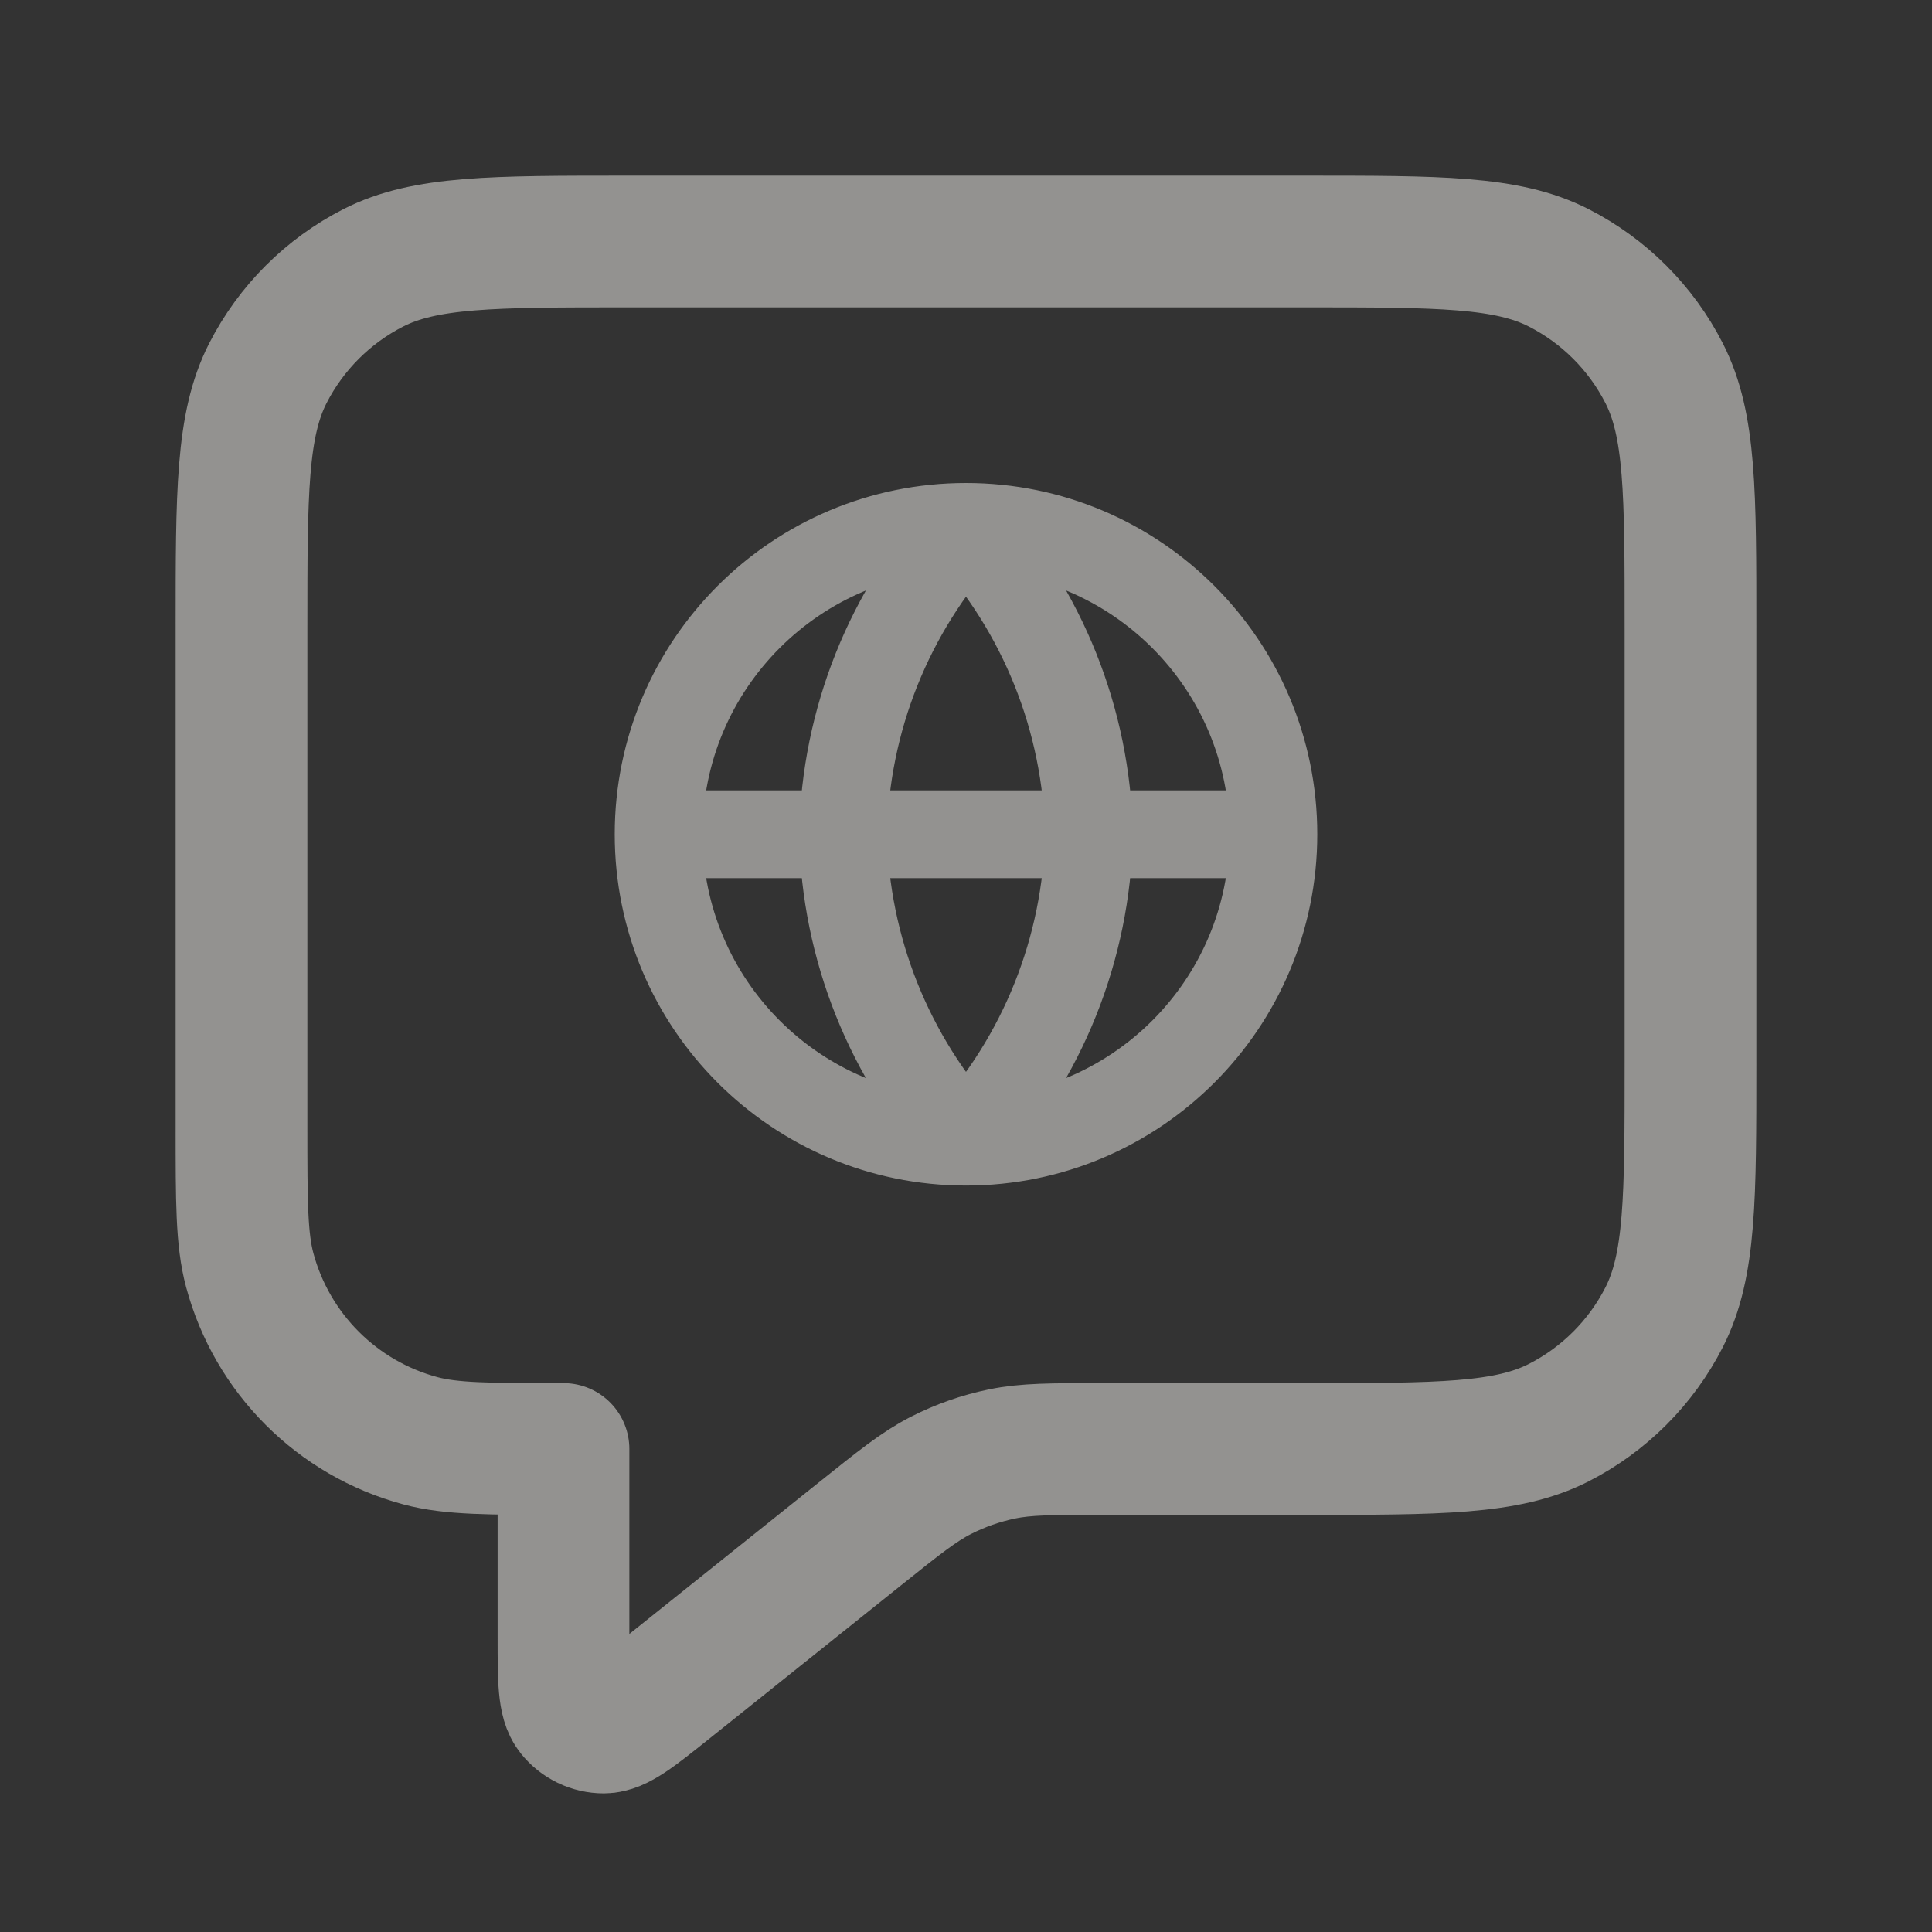
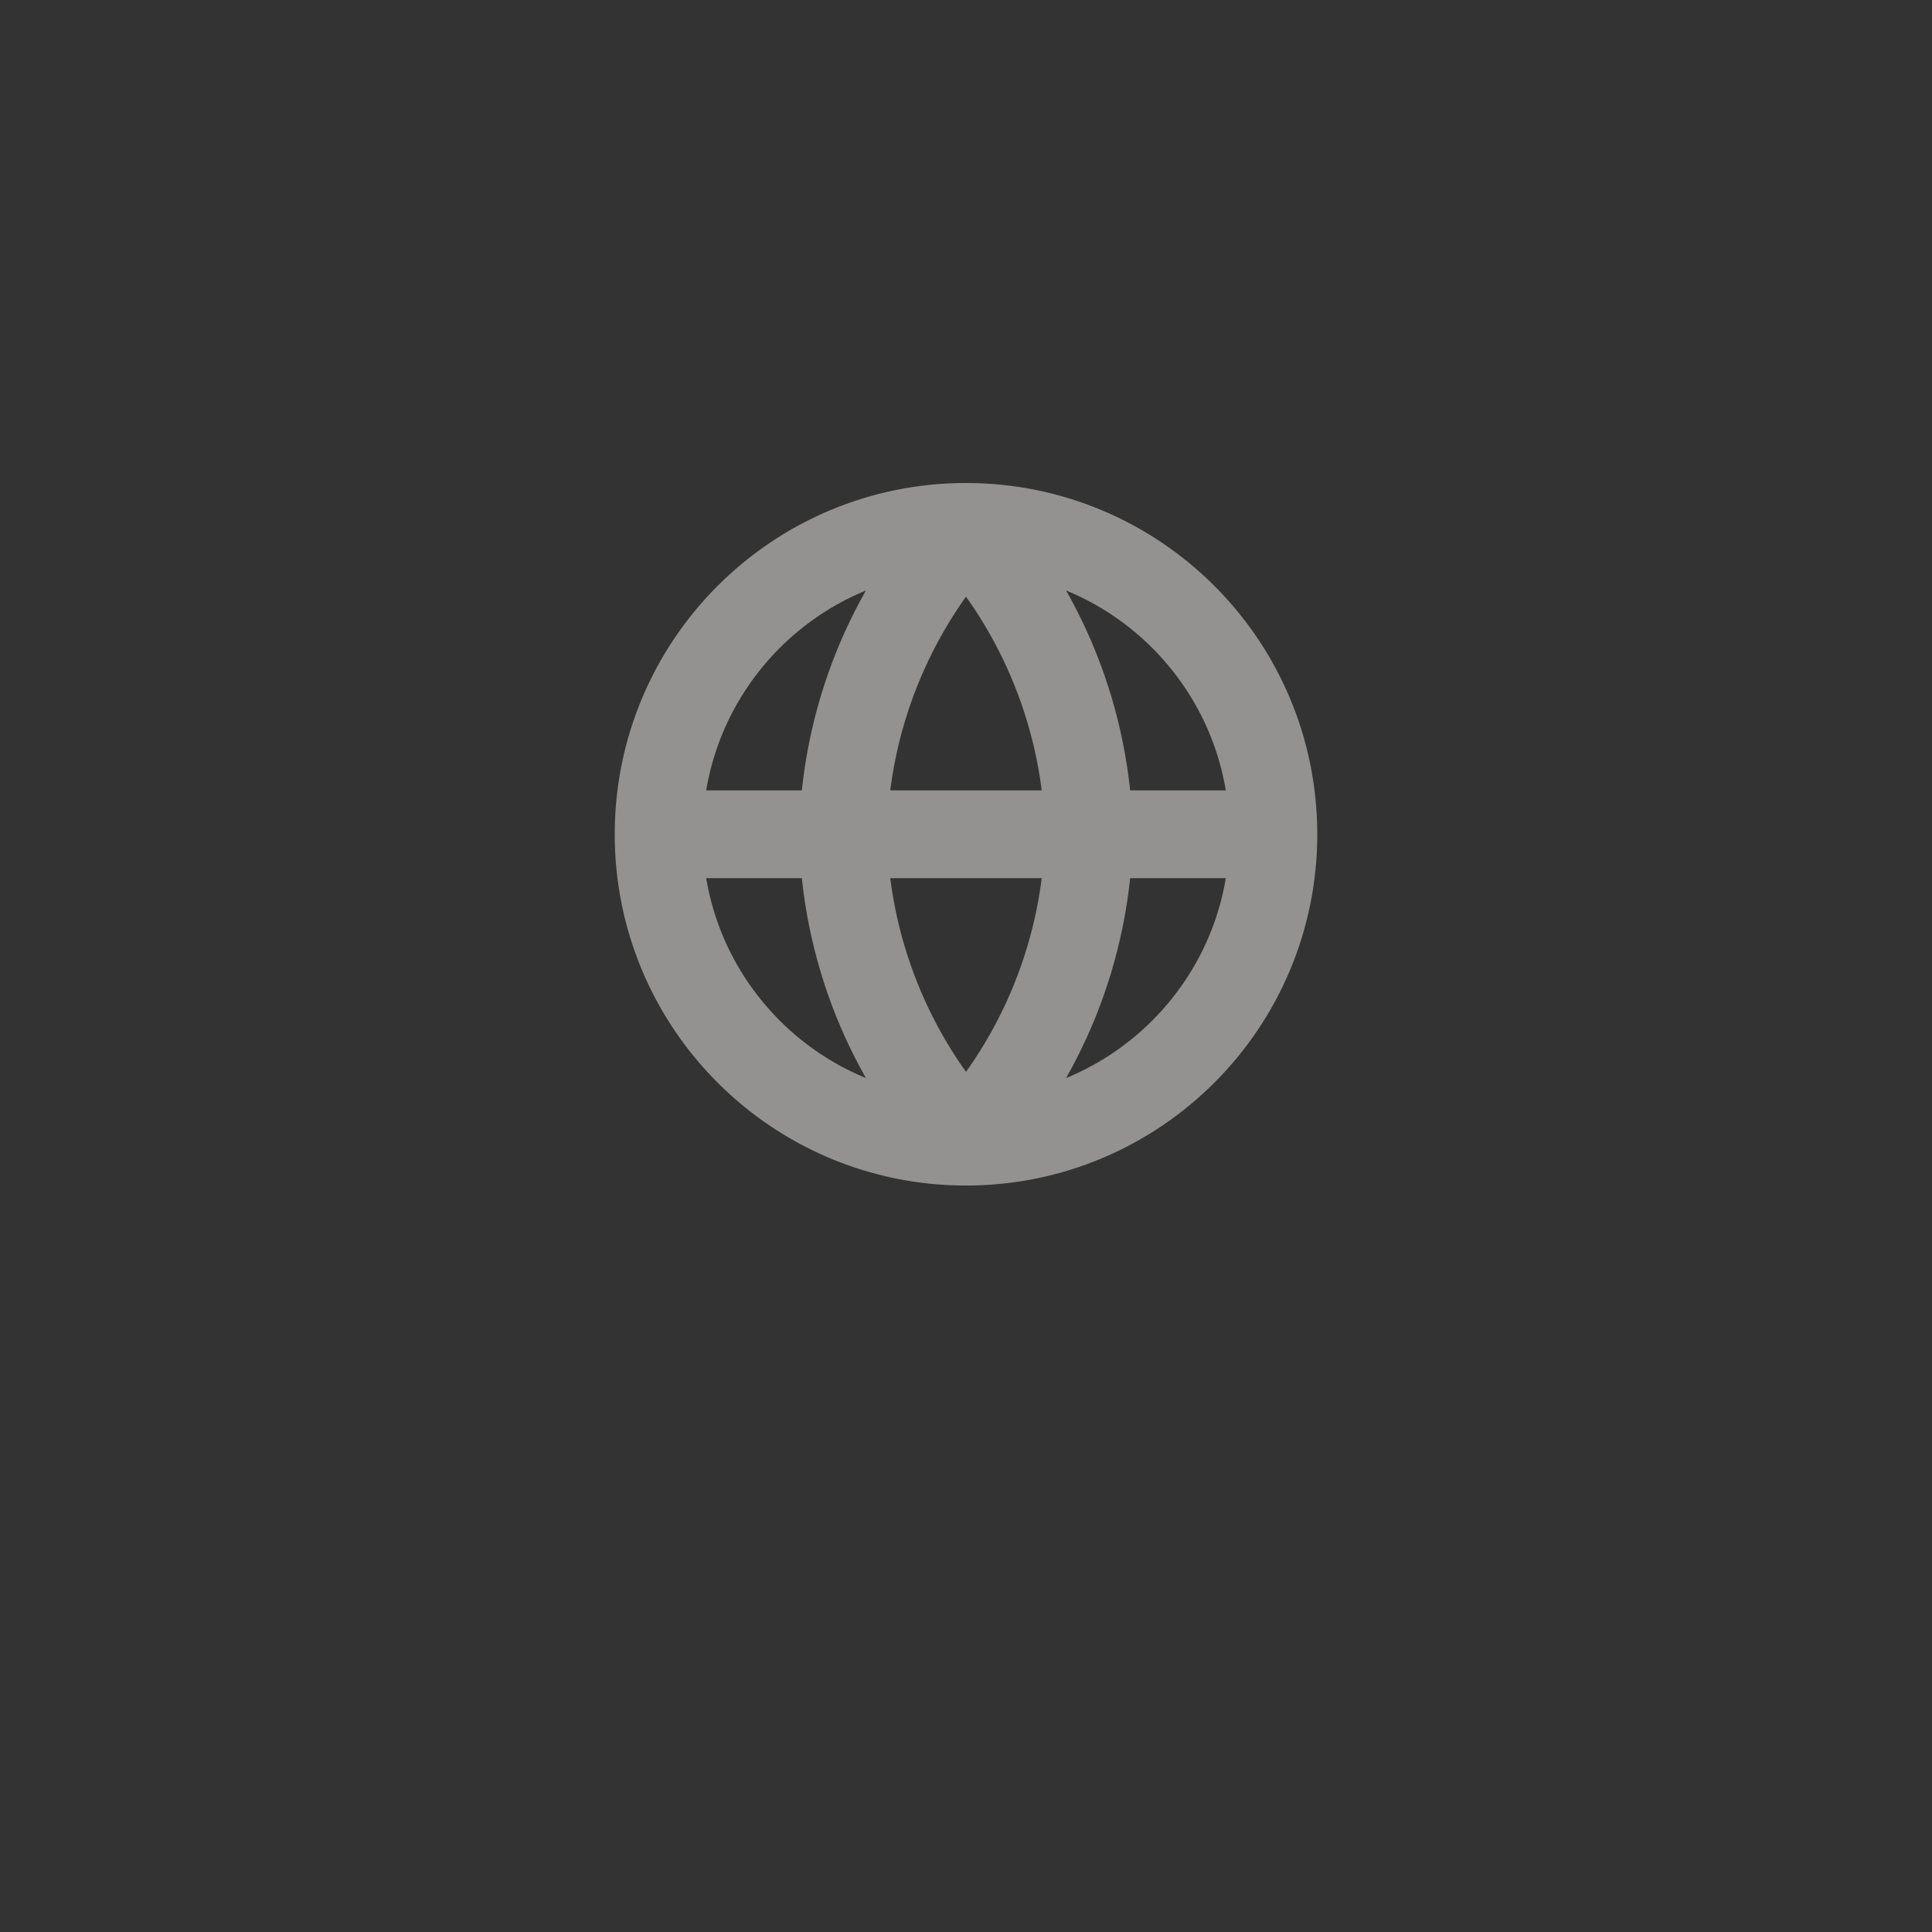
<svg xmlns="http://www.w3.org/2000/svg" width="44" height="44" viewBox="0 0 44 44" fill="none">
  <rect x="0" y="0" width="44" height="44" fill="#333333" stroke="none" />
  <g opacity="0.5">
-     <path d="M5.5 14.3C5.5 11.22 5.5 9.68 6.099 8.503C6.627 7.468 7.468 6.627 8.503 6.099C9.68 5.5 11.22 5.5 14.3 5.5H29.7C32.78 5.5 34.32 5.5 35.497 6.099C36.532 6.627 37.373 7.468 37.901 8.503C38.5 9.68 38.5 11.22 38.5 14.3V24.2C38.5 27.28 38.5 28.82 37.901 29.997C37.373 31.032 36.532 31.873 35.497 32.401C34.32 33 32.78 33 29.7 33H25.087C23.943 33 23.371 33 22.824 33.112C22.338 33.212 21.868 33.377 21.427 33.602C20.93 33.856 20.483 34.214 19.59 34.928L15.216 38.427C14.453 39.037 14.072 39.342 13.751 39.343C13.472 39.343 13.208 39.216 13.034 38.998C12.833 38.747 12.833 38.259 12.833 37.282V33C11.128 33 10.276 33 9.576 32.813C7.678 32.304 6.196 30.822 5.687 28.924C5.5 28.224 5.5 27.372 5.5 25.667V14.3Z" stroke="#F3F2ED" stroke-width="3" stroke-linecap="square" stroke-linejoin="round" />
    <path d="M15 19H29M15 19C15 22.866 18.134 26 22 26M15 19C15 15.134 18.134 12 22 12M29 19C29 22.866 25.866 26 22 26M29 19C29 15.134 25.866 12 22 12M22 12C23.751 13.917 24.746 16.404 24.8 19C24.746 21.596 23.751 24.083 22 26M22 12C20.249 13.917 19.254 16.404 19.2 19C19.254 21.596 20.249 24.083 22 26" stroke="#F3F2ED" stroke-width="2" stroke-linecap="round" stroke-linejoin="round" />
  </g>
</svg>